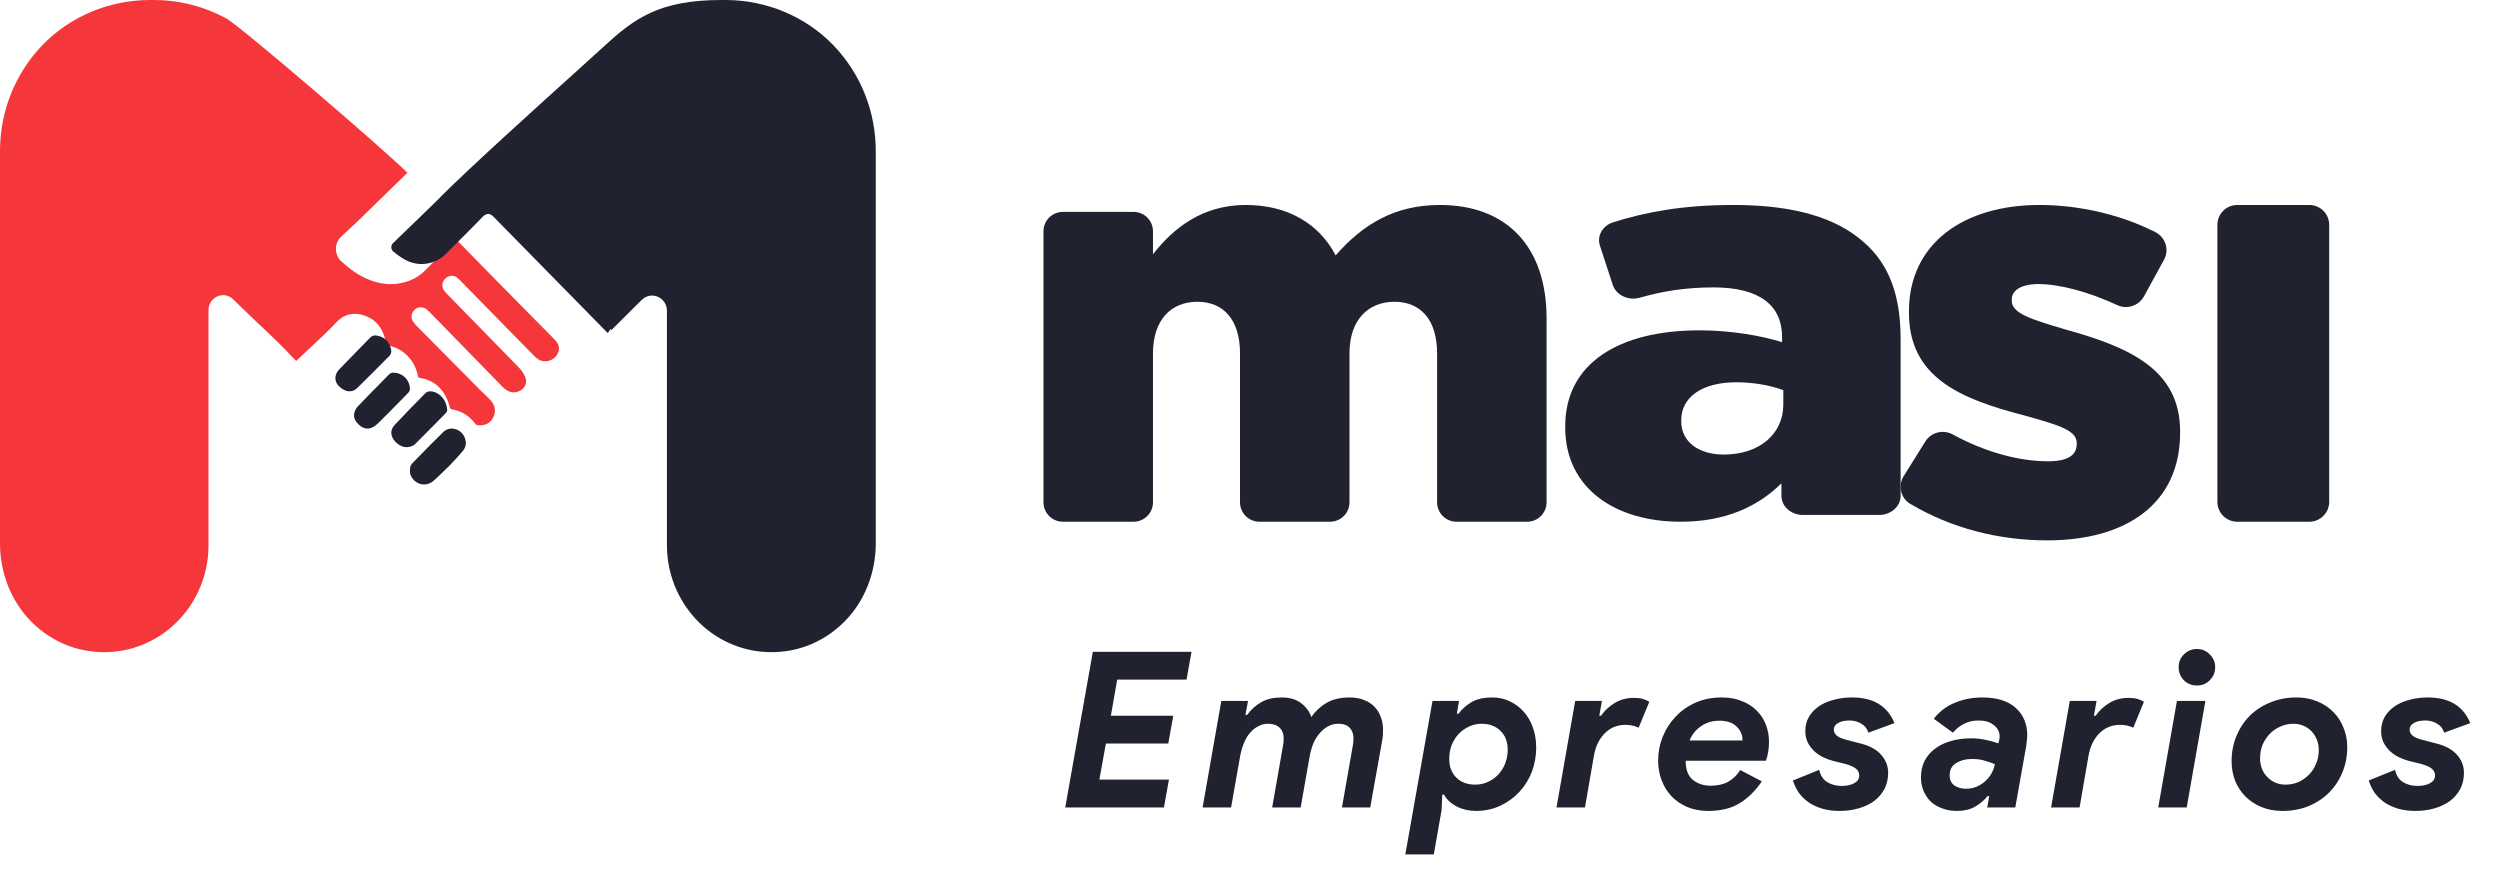
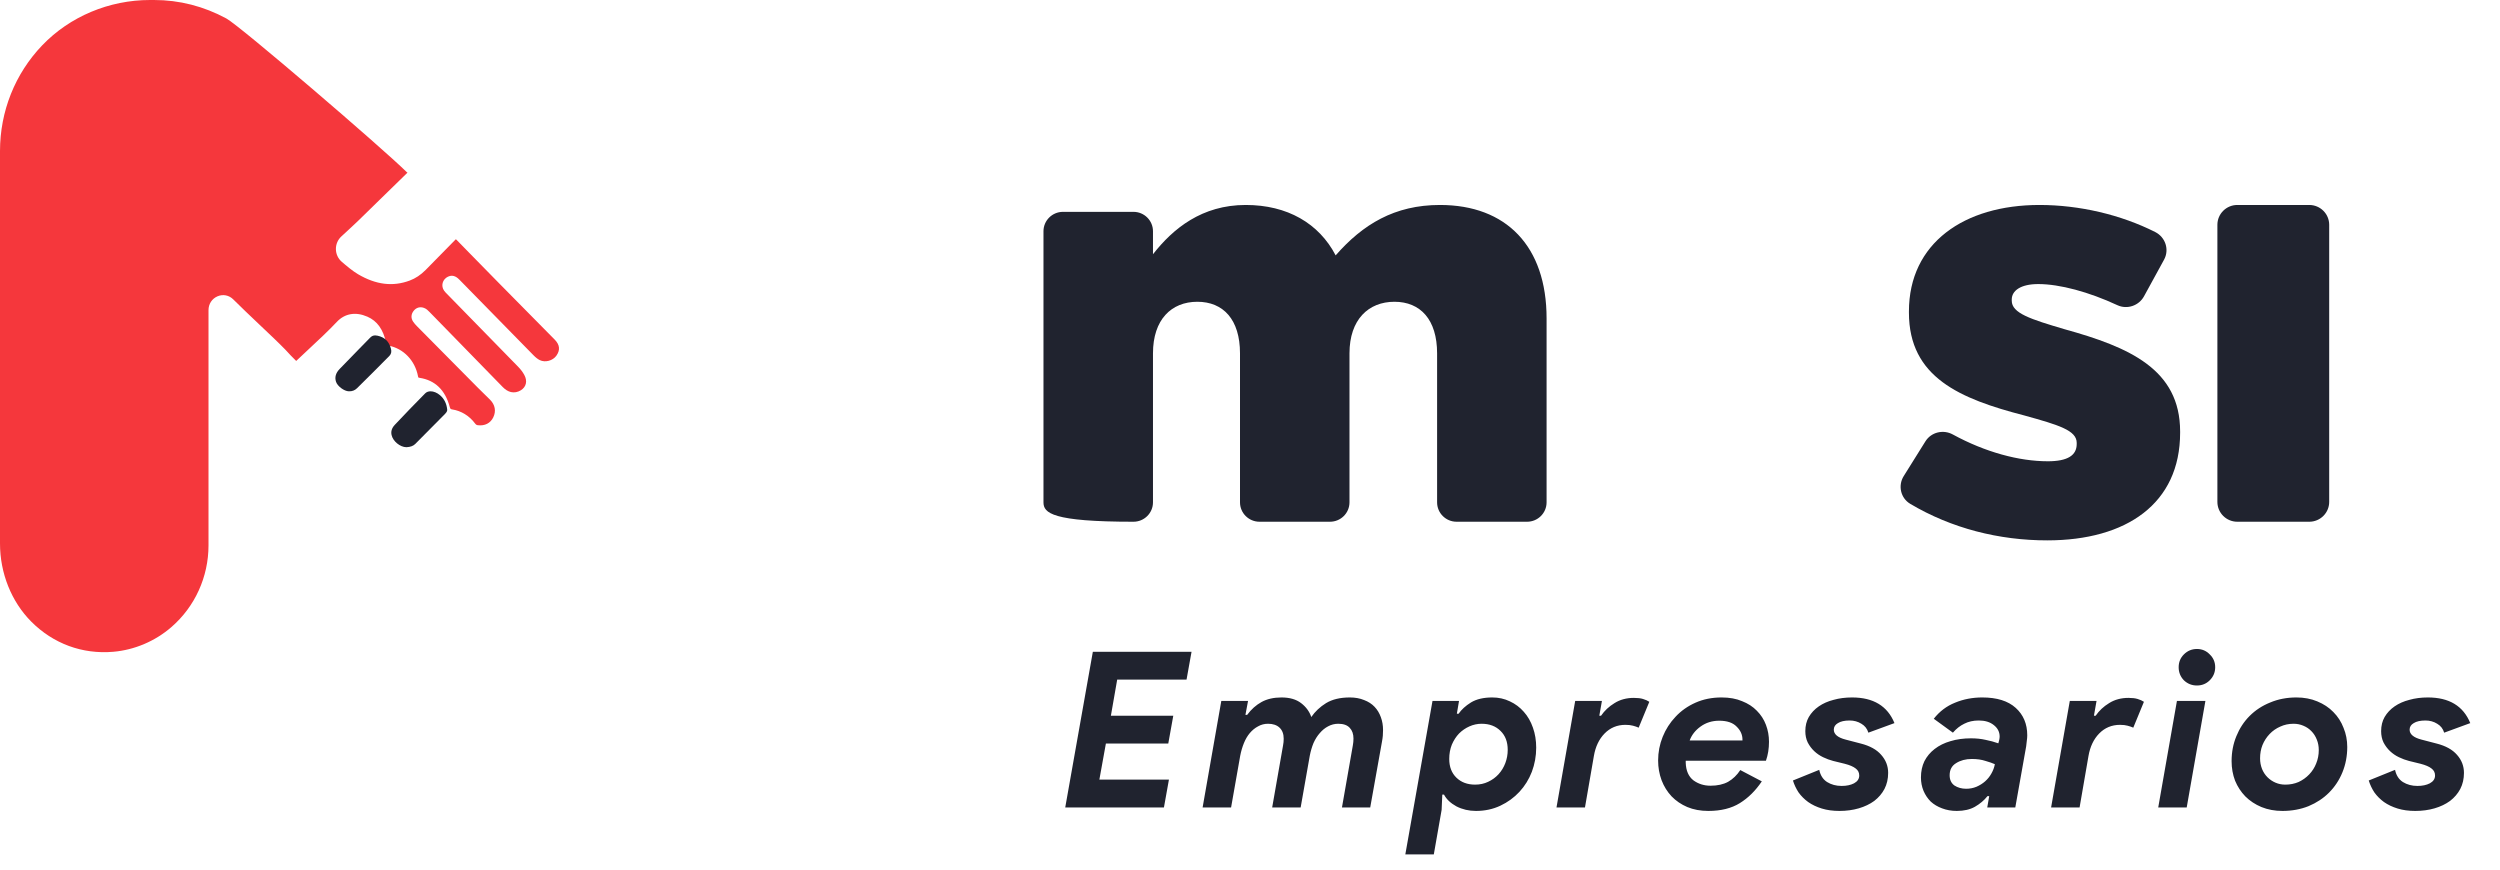
<svg xmlns="http://www.w3.org/2000/svg" width="161" height="56" viewBox="0 0 161 56" fill="none">
-   <path fill-rule="evenodd" clip-rule="evenodd" d="M68.457 13.643H72.995C73.689 13.643 74.252 14.202 74.252 14.892V16.373C75.551 14.713 77.406 13.2 80.227 13.2C82.899 13.2 84.94 14.38 86.016 16.446C87.761 14.454 89.802 13.2 92.734 13.2C97.002 13.2 99.6 15.856 99.6 20.504V32.351C99.6 33.041 99.037 33.6 98.343 33.6H93.805C93.111 33.6 92.549 33.041 92.549 32.351V22.754C92.549 20.578 91.472 19.434 89.802 19.434C88.132 19.434 86.907 20.578 86.907 22.754V32.351C86.907 33.041 86.345 33.6 85.65 33.6H81.112C80.419 33.6 79.856 33.041 79.856 32.351V22.754C79.856 20.578 78.779 19.434 77.109 19.434C75.439 19.434 74.252 20.578 74.252 22.754V32.351C74.252 33.041 73.689 33.6 72.995 33.6H68.457C67.763 33.6 67.2 33.041 67.2 32.351V14.892C67.2 14.202 67.763 13.643 68.457 13.643Z" fill="#20232F" />
-   <path fill-rule="evenodd" clip-rule="evenodd" d="M114.846 26.036V25.127C114.07 24.836 112.968 24.618 111.824 24.618C109.578 24.618 108.272 25.6 108.272 27.055V27.127C108.272 28.473 109.415 29.273 111.008 29.273C113.253 29.273 114.846 28 114.846 26.036ZM100.8 27.527V27.454C100.8 23.382 104.271 21.273 109.456 21.273C111.498 21.273 113.499 21.636 114.765 22.036V21.709C114.765 19.673 113.335 18.509 110.355 18.509C108.561 18.509 107.083 18.747 105.602 19.172C104.864 19.384 104.077 19.006 103.86 18.343L103.034 15.817C102.831 15.195 103.2 14.532 103.886 14.316C106.044 13.637 108.428 13.2 111.621 13.2C115.581 13.2 118.276 14.036 120.032 15.6C121.706 17.055 122.4 19.091 122.4 21.854V31.932C122.4 32.612 121.781 33.163 121.017 33.163H116.106C115.343 33.163 114.724 32.612 114.724 31.932V31.127C113.213 32.618 111.131 33.6 108.232 33.6C104.026 33.6 100.8 31.454 100.8 27.527Z" fill="#20232F" />
+   <path fill-rule="evenodd" clip-rule="evenodd" d="M68.457 13.643H72.995C73.689 13.643 74.252 14.202 74.252 14.892V16.373C75.551 14.713 77.406 13.2 80.227 13.2C82.899 13.2 84.94 14.38 86.016 16.446C87.761 14.454 89.802 13.2 92.734 13.2C97.002 13.2 99.6 15.856 99.6 20.504V32.351C99.6 33.041 99.037 33.6 98.343 33.6H93.805C93.111 33.6 92.549 33.041 92.549 32.351V22.754C92.549 20.578 91.472 19.434 89.802 19.434C88.132 19.434 86.907 20.578 86.907 22.754V32.351C86.907 33.041 86.345 33.6 85.65 33.6H81.112C80.419 33.6 79.856 33.041 79.856 32.351V22.754C79.856 20.578 78.779 19.434 77.109 19.434C75.439 19.434 74.252 20.578 74.252 22.754V32.351C74.252 33.041 73.689 33.6 72.995 33.6C67.763 33.6 67.2 33.041 67.2 32.351V14.892C67.2 14.202 67.763 13.643 68.457 13.643Z" fill="#20232F" />
  <path fill-rule="evenodd" clip-rule="evenodd" d="M122.597 30.664L123.997 28.423C124.368 27.829 125.143 27.643 125.761 27.98C127.851 29.123 130.034 29.706 131.881 29.706C133.158 29.706 133.74 29.323 133.74 28.596V28.519C133.74 27.715 132.578 27.37 130.371 26.757C126.227 25.685 122.935 24.306 122.935 20.132V20.055C122.935 15.651 126.498 13.2 131.339 13.2C133.919 13.2 136.582 13.827 138.794 14.942C139.456 15.277 139.719 16.078 139.365 16.724L138.074 19.082C137.743 19.687 136.99 19.947 136.361 19.654C134.52 18.799 132.648 18.294 131.261 18.294C130.138 18.294 129.557 18.715 129.557 19.289V19.366C129.557 20.17 130.758 20.553 132.965 21.204C137.109 22.353 140.4 23.77 140.4 27.791V27.868C140.4 32.425 136.954 34.8 131.842 34.8C128.747 34.8 125.683 34.032 123.016 32.445C122.399 32.077 122.219 31.271 122.597 30.664Z" fill="#20232F" />
  <path fill-rule="evenodd" clip-rule="evenodd" d="M144.083 13.2H148.717C149.425 13.2 150 13.772 150 14.477V32.323C150 33.028 149.425 33.6 148.717 33.6H144.083C143.375 33.6 142.8 33.028 142.8 32.323V14.477C142.8 13.772 143.375 13.2 144.083 13.2Z" fill="#20232F" />
  <path fill-rule="evenodd" clip-rule="evenodd" d="M35.719 21.867C35.173 21.312 34.626 20.759 34.079 20.206C33.418 19.537 32.758 18.869 32.099 18.2C31.47 17.56 30.843 16.919 30.215 16.278L29.463 15.508C29.427 15.472 29.389 15.432 29.36 15.405C29.328 15.434 29.287 15.476 29.253 15.511C28.973 15.794 28.694 16.079 28.415 16.364C28.081 16.705 27.748 17.046 27.412 17.385C27.094 17.705 26.758 17.929 26.385 18.068C25.299 18.474 24.21 18.34 23.054 17.658C22.716 17.459 22.316 17.125 22.006 16.856C21.772 16.654 21.636 16.359 21.632 16.046C21.627 15.735 21.755 15.437 21.981 15.229C22.534 14.722 22.906 14.374 23.118 14.168L24.297 13.016C24.942 12.385 25.588 11.754 26.236 11.125C26.238 11.123 26.24 11.12 26.242 11.119C26.238 11.116 26.233 11.112 26.227 11.109L26.19 11.08C24.592 9.505 15.455 1.665 14.581 1.192C13.119 0.401 11.549 0 9.916 0H9.663C7.027 0 4.496 1.064 2.719 2.919C0.966 4.749 0 7.17 0 9.736V35C0 36.912 0.733 38.746 2.012 40.031C3.427 41.454 5.306 42.146 7.294 41.975C8.662 41.858 9.992 41.292 11.04 40.382C12.558 39.065 13.428 37.147 13.428 35.122V19.972C13.428 19.577 13.649 19.237 14.004 19.084C14.359 18.931 14.75 19.008 15.025 19.284C15.512 19.771 16.12 20.347 16.708 20.905C17.355 21.516 17.965 22.094 18.381 22.523C18.599 22.765 18.828 23.004 19.067 23.238C19.07 23.241 19.072 23.243 19.074 23.245C19.076 23.244 19.079 23.241 19.081 23.239C19.364 22.968 19.65 22.701 19.937 22.435C20.526 21.887 21.136 21.319 21.696 20.726C22.209 20.183 22.906 20.065 23.659 20.394C24.291 20.67 24.685 21.22 24.864 22.076C24.894 22.217 24.924 22.241 25.026 22.26C25.985 22.443 26.73 23.218 26.921 24.236C26.936 24.316 26.941 24.32 27.014 24.331C28.014 24.483 28.669 25.112 28.962 26.201C28.997 26.333 29.026 26.352 29.123 26.367C29.704 26.458 30.226 26.779 30.593 27.271C30.646 27.341 30.697 27.375 30.765 27.383C31.219 27.442 31.584 27.256 31.767 26.877C31.961 26.474 31.886 26.07 31.556 25.738C31.431 25.612 31.305 25.489 31.178 25.366C31.045 25.236 30.911 25.106 30.779 24.973C29.465 23.649 28.152 22.322 26.84 20.995C26.756 20.911 26.679 20.819 26.612 20.724C26.454 20.5 26.465 20.235 26.642 20.015C26.808 19.806 27.049 19.738 27.299 19.827C27.458 19.883 27.563 19.991 27.656 20.087L28.974 21.437C30.108 22.599 31.242 23.76 32.374 24.923C32.544 25.098 32.718 25.204 32.905 25.249C33.112 25.298 33.342 25.257 33.537 25.137C33.894 24.918 33.98 24.535 33.762 24.14C33.662 23.958 33.531 23.785 33.361 23.611C32.11 22.333 30.86 21.052 29.61 19.772L28.765 18.907C28.711 18.853 28.649 18.791 28.597 18.715C28.495 18.566 28.463 18.391 28.507 18.223C28.552 18.048 28.677 17.9 28.85 17.818C29.22 17.638 29.486 17.909 29.613 18.039C31.193 19.648 32.771 21.259 34.348 22.87C34.501 23.026 34.628 23.125 34.761 23.191C35.11 23.363 35.599 23.232 35.831 22.906C36.089 22.544 36.052 22.204 35.719 21.867Z" fill="#F5373C" />
-   <path fill-rule="evenodd" clip-rule="evenodd" d="M45.341 40.381C46.391 41.292 47.724 41.858 49.094 41.974C51.089 42.146 52.967 41.453 54.385 40.03C55.666 38.743 56.4 36.908 56.4 34.995V9.743C56.4 7.175 55.433 4.752 53.676 2.921C51.896 1.065 49.361 0 46.721 0H46.468C42.443 0 40.849 1.189 38.876 3.003C38.492 3.356 37.818 3.965 36.98 4.722C34.444 7.011 30.301 10.752 28.358 12.691H28.369L28.015 13.04C27.244 13.798 25.751 15.233 25.312 15.655C25.235 15.729 25.196 15.829 25.2 15.936C25.205 16.043 25.255 16.143 25.338 16.209C25.679 16.483 25.994 16.692 26.225 16.798C27.074 17.187 28.048 17.014 28.705 16.358L29.264 15.8C29.863 15.204 30.482 14.587 31.08 13.97C31.167 13.881 31.285 13.779 31.438 13.779H31.438C31.588 13.779 31.702 13.874 31.803 13.978C33.747 15.965 35.696 17.947 37.646 19.93L39.138 21.448L39.335 21.175L39.368 21.261L41.345 19.295C41.53 19.123 41.758 19.034 41.991 19.034C42.121 19.034 42.254 19.062 42.38 19.12C42.731 19.279 42.95 19.622 42.95 20.014V35.117C42.95 37.143 43.821 39.062 45.341 40.381Z" fill="#20232F" />
-   <path fill-rule="evenodd" clip-rule="evenodd" d="M29.783 29.071C30.009 28.804 30.056 28.537 29.936 28.206C29.833 27.918 29.593 27.702 29.296 27.627C29.024 27.557 28.757 27.624 28.565 27.807C28.034 28.318 27.508 28.857 27 29.378L26.541 29.848C26.436 29.955 26.393 30.102 26.401 30.325C26.394 30.451 26.418 30.556 26.472 30.663C26.611 30.937 26.854 31.127 27.137 31.183C27.418 31.239 27.709 31.154 27.935 30.951C28.686 30.272 29.273 29.675 29.783 29.071Z" fill="#20232F" />
  <path fill-rule="evenodd" clip-rule="evenodd" d="M22.465 25.2C22.678 25.207 22.848 25.143 22.991 25.003C23.636 24.369 24.316 23.689 25.07 22.927C25.194 22.802 25.228 22.654 25.178 22.461C25.056 21.99 24.782 21.723 24.316 21.619C24.26 21.607 24.209 21.6 24.162 21.6C24.033 21.6 23.933 21.647 23.835 21.748C23.592 21.997 23.348 22.247 23.104 22.495C22.691 22.916 22.279 23.337 21.871 23.763C21.619 24.027 21.544 24.298 21.641 24.59C21.737 24.876 22.168 25.195 22.465 25.2Z" fill="#20232F" />
-   <path fill-rule="evenodd" clip-rule="evenodd" d="M23.602 27.598C23.841 27.619 24.097 27.504 24.345 27.262C24.787 26.832 25.227 26.383 25.651 25.948C25.863 25.732 26.075 25.516 26.288 25.3C26.379 25.209 26.412 25.101 26.396 24.952C26.339 24.412 25.885 24.003 25.341 24.001C25.229 23.992 25.141 24.027 25.066 24.103L24.516 24.661C24.03 25.152 23.529 25.66 23.046 26.169C22.782 26.446 22.723 26.85 22.907 27.11C23.116 27.406 23.357 27.575 23.602 27.598Z" fill="#20232F" />
  <path fill-rule="evenodd" clip-rule="evenodd" d="M26.171 28.8C26.425 28.789 26.609 28.723 26.742 28.591C27.321 28.015 27.895 27.432 28.468 26.85L28.67 26.645C28.796 26.517 28.805 26.433 28.799 26.373C28.762 25.993 28.608 25.685 28.343 25.457C28.147 25.288 27.924 25.2 27.729 25.2C27.593 25.2 27.471 25.243 27.382 25.332C26.7 26.021 26.042 26.703 25.426 27.359C25.234 27.563 25.166 27.776 25.216 28.011C25.302 28.414 25.766 28.797 26.171 28.8Z" fill="#20232F" />
  <path d="M71.947 43.768L71.541 46.092H75.559L75.237 47.884H71.219L70.799 50.208H75.279L74.957 52H68.601L70.379 41.976H76.735L76.413 43.768H71.947ZM78.652 45.14H80.374L80.206 46.036H80.318C80.58 45.681 80.888 45.406 81.242 45.21C81.597 45.014 82.026 44.916 82.53 44.916C83.053 44.916 83.473 45.037 83.79 45.28C84.108 45.523 84.327 45.821 84.448 46.176C84.691 45.821 85.008 45.523 85.4 45.28C85.802 45.037 86.31 44.916 86.926 44.916C87.272 44.916 87.58 44.972 87.85 45.084C88.121 45.187 88.345 45.331 88.522 45.518C88.7 45.705 88.835 45.929 88.928 46.19C89.022 46.442 89.068 46.717 89.068 47.016C89.068 47.137 89.064 47.259 89.054 47.38C89.045 47.492 89.026 47.623 88.998 47.772L88.242 52H86.422L87.122 48.01C87.15 47.861 87.164 47.711 87.164 47.562C87.164 47.273 87.085 47.044 86.926 46.876C86.768 46.699 86.52 46.61 86.184 46.61C85.951 46.61 85.732 46.666 85.526 46.778C85.33 46.881 85.153 47.025 84.994 47.212C84.836 47.389 84.7 47.604 84.588 47.856C84.486 48.108 84.406 48.379 84.35 48.668L83.762 52H81.928L82.628 48.01C82.656 47.87 82.67 47.725 82.67 47.576C82.67 47.268 82.582 47.03 82.404 46.862C82.227 46.694 81.98 46.61 81.662 46.61C81.429 46.61 81.214 46.666 81.018 46.778C80.822 46.881 80.645 47.025 80.486 47.212C80.337 47.389 80.211 47.604 80.108 47.856C80.006 48.108 79.926 48.379 79.87 48.668L79.282 52H77.448L78.652 45.14ZM96.103 44.916C96.513 44.916 96.891 45 97.237 45.168C97.582 45.327 97.881 45.551 98.133 45.84C98.385 46.12 98.581 46.461 98.721 46.862C98.861 47.254 98.931 47.683 98.931 48.15C98.931 48.691 98.837 49.209 98.651 49.704C98.464 50.189 98.198 50.619 97.853 50.992C97.507 51.365 97.097 51.664 96.621 51.888C96.145 52.112 95.622 52.224 95.053 52.224C94.595 52.224 94.175 52.126 93.793 51.93C93.419 51.725 93.153 51.473 92.995 51.174H92.883L92.841 52.154L92.337 55.024H90.503L92.253 45.14H93.961L93.821 45.966H93.933C94.119 45.695 94.385 45.453 94.731 45.238C95.085 45.023 95.543 44.916 96.103 44.916ZM94.997 50.53C95.305 50.53 95.585 50.469 95.837 50.348C96.098 50.227 96.322 50.063 96.509 49.858C96.695 49.653 96.84 49.415 96.943 49.144C97.045 48.873 97.097 48.589 97.097 48.29C97.097 47.777 96.943 47.371 96.635 47.072C96.327 46.764 95.921 46.61 95.417 46.61C95.146 46.61 94.885 46.666 94.633 46.778C94.381 46.89 94.157 47.044 93.961 47.24C93.774 47.436 93.62 47.674 93.499 47.954C93.387 48.234 93.331 48.542 93.331 48.878C93.331 49.382 93.485 49.783 93.793 50.082C94.101 50.381 94.502 50.53 94.997 50.53ZM100.238 52L101.442 45.14H103.164L102.996 46.092H103.108C103.332 45.765 103.621 45.495 103.976 45.28C104.331 45.056 104.746 44.944 105.222 44.944C105.465 44.944 105.661 44.967 105.81 45.014C105.969 45.061 106.104 45.121 106.216 45.196L105.53 46.862C105.427 46.815 105.306 46.773 105.166 46.736C105.035 46.699 104.872 46.68 104.676 46.68C104.144 46.68 103.696 46.867 103.332 47.24C102.977 47.604 102.749 48.085 102.646 48.682L102.072 52H100.238ZM113.461 50.32C113.06 50.917 112.589 51.384 112.047 51.72C111.506 52.056 110.829 52.224 110.017 52.224C109.513 52.224 109.061 52.14 108.659 51.972C108.267 51.804 107.931 51.575 107.651 51.286C107.371 50.987 107.157 50.642 107.007 50.25C106.858 49.849 106.783 49.424 106.783 48.976C106.783 48.444 106.881 47.935 107.077 47.45C107.273 46.965 107.549 46.535 107.903 46.162C108.258 45.779 108.687 45.476 109.191 45.252C109.695 45.028 110.255 44.916 110.871 44.916C111.375 44.916 111.814 44.995 112.187 45.154C112.57 45.303 112.887 45.509 113.139 45.77C113.401 46.031 113.597 46.335 113.727 46.68C113.858 47.025 113.923 47.389 113.923 47.772C113.923 48.211 113.858 48.617 113.727 48.99H108.561V49.13C108.58 49.634 108.743 50.007 109.051 50.25C109.369 50.483 109.737 50.6 110.157 50.6C110.605 50.6 110.983 50.516 111.291 50.348C111.599 50.171 111.861 49.919 112.075 49.592L113.461 50.32ZM112.215 47.688V47.632C112.215 47.315 112.089 47.035 111.837 46.792C111.595 46.54 111.221 46.414 110.717 46.414C110.26 46.414 109.859 46.54 109.513 46.792C109.177 47.035 108.944 47.333 108.813 47.688H112.215ZM118.461 52.224C118.041 52.224 117.663 52.173 117.327 52.07C116.991 51.967 116.697 51.827 116.445 51.65C116.202 51.473 115.997 51.267 115.829 51.034C115.67 50.791 115.549 50.535 115.465 50.264L117.159 49.578C117.234 49.933 117.402 50.194 117.663 50.362C117.934 50.53 118.246 50.614 118.601 50.614C118.918 50.614 119.184 50.558 119.399 50.446C119.623 50.325 119.735 50.157 119.735 49.942C119.735 49.755 119.66 49.606 119.511 49.494C119.362 49.373 119.124 49.27 118.797 49.186L118.055 49.004C117.84 48.948 117.626 48.869 117.411 48.766C117.196 48.663 117.005 48.533 116.837 48.374C116.669 48.215 116.529 48.029 116.417 47.814C116.314 47.599 116.263 47.357 116.263 47.086C116.263 46.741 116.338 46.437 116.487 46.176C116.646 45.905 116.86 45.677 117.131 45.49C117.402 45.303 117.719 45.163 118.083 45.07C118.447 44.967 118.844 44.916 119.273 44.916C120.645 44.916 121.555 45.467 122.003 46.568L120.323 47.184C120.248 46.932 120.099 46.741 119.875 46.61C119.651 46.47 119.399 46.4 119.119 46.4C118.792 46.4 118.54 46.456 118.363 46.568C118.186 46.671 118.097 46.811 118.097 46.988C118.097 47.287 118.354 47.501 118.867 47.632L119.833 47.884C120.421 48.033 120.86 48.276 121.149 48.612C121.448 48.948 121.597 49.335 121.597 49.774C121.597 50.157 121.518 50.502 121.359 50.81C121.2 51.109 120.981 51.365 120.701 51.58C120.421 51.785 120.09 51.944 119.707 52.056C119.324 52.168 118.909 52.224 118.461 52.224ZM127.657 44.916C128.6 44.916 129.318 45.14 129.813 45.588C130.308 46.036 130.555 46.624 130.555 47.352C130.555 47.464 130.546 47.581 130.527 47.702C130.518 47.814 130.504 47.935 130.485 48.066L129.785 52H127.979L128.105 51.272H127.993C127.778 51.543 127.508 51.771 127.181 51.958C126.864 52.135 126.476 52.224 126.019 52.224C125.674 52.224 125.356 52.168 125.067 52.056C124.787 51.953 124.544 51.809 124.339 51.622C124.143 51.426 123.989 51.197 123.877 50.936C123.765 50.665 123.709 50.376 123.709 50.068C123.709 49.676 123.784 49.326 123.933 49.018C124.092 48.71 124.311 48.449 124.591 48.234C124.88 48.01 125.221 47.842 125.613 47.73C126.014 47.609 126.453 47.548 126.929 47.548C127.274 47.548 127.587 47.581 127.867 47.646C128.156 47.702 128.432 47.777 128.693 47.87L128.749 47.66C128.768 47.567 128.777 47.492 128.777 47.436C128.777 47.137 128.651 46.89 128.399 46.694C128.156 46.498 127.834 46.4 127.433 46.4C127.078 46.4 126.766 46.47 126.495 46.61C126.224 46.741 125.982 46.932 125.767 47.184L124.535 46.288C124.908 45.812 125.366 45.467 125.907 45.252C126.448 45.028 127.032 44.916 127.657 44.916ZM126.621 50.796C126.854 50.796 127.074 50.754 127.279 50.67C127.494 50.577 127.68 50.46 127.839 50.32C128.007 50.171 128.142 50.003 128.245 49.816C128.357 49.62 128.432 49.419 128.469 49.214C128.329 49.149 128.128 49.079 127.867 49.004C127.615 48.92 127.321 48.878 126.985 48.878C126.593 48.878 126.257 48.967 125.977 49.144C125.697 49.312 125.557 49.573 125.557 49.928C125.557 50.217 125.66 50.437 125.865 50.586C126.08 50.726 126.332 50.796 126.621 50.796ZM132.091 52L133.295 45.14H135.017L134.849 46.092H134.961C135.185 45.765 135.475 45.495 135.829 45.28C136.184 45.056 136.599 44.944 137.075 44.944C137.318 44.944 137.514 44.967 137.663 45.014C137.822 45.061 137.957 45.121 138.069 45.196L137.383 46.862C137.281 46.815 137.159 46.773 137.019 46.736C136.889 46.699 136.725 46.68 136.529 46.68C135.997 46.68 135.549 46.867 135.185 47.24C134.831 47.604 134.602 48.085 134.499 48.682L133.925 52H132.091ZM138.99 52L140.194 45.14H142.028L140.824 52H138.99ZM141.482 44.146C141.156 44.146 140.876 44.034 140.642 43.81C140.418 43.577 140.306 43.297 140.306 42.97C140.306 42.643 140.418 42.368 140.642 42.144C140.876 41.911 141.156 41.794 141.482 41.794C141.809 41.794 142.084 41.911 142.308 42.144C142.542 42.368 142.658 42.643 142.658 42.97C142.658 43.297 142.542 43.577 142.308 43.81C142.084 44.034 141.809 44.146 141.482 44.146ZM147.887 44.916C148.382 44.916 148.83 45 149.231 45.168C149.642 45.336 149.987 45.565 150.267 45.854C150.556 46.143 150.776 46.484 150.925 46.876C151.084 47.259 151.163 47.669 151.163 48.108C151.163 48.687 151.06 49.228 150.855 49.732C150.65 50.236 150.36 50.675 149.987 51.048C149.623 51.412 149.184 51.701 148.671 51.916C148.158 52.121 147.598 52.224 146.991 52.224C146.496 52.224 146.044 52.14 145.633 51.972C145.232 51.804 144.886 51.575 144.597 51.286C144.317 50.997 144.098 50.661 143.939 50.278C143.79 49.886 143.715 49.466 143.715 49.018C143.715 48.439 143.818 47.903 144.023 47.408C144.228 46.904 144.513 46.47 144.877 46.106C145.25 45.733 145.694 45.443 146.207 45.238C146.72 45.023 147.28 44.916 147.887 44.916ZM147.173 50.53C147.481 50.53 147.766 50.474 148.027 50.362C148.288 50.241 148.517 50.077 148.713 49.872C148.909 49.667 149.058 49.433 149.161 49.172C149.273 48.901 149.329 48.612 149.329 48.304C149.329 48.061 149.287 47.837 149.203 47.632C149.119 47.417 149.002 47.235 148.853 47.086C148.713 46.937 148.54 46.82 148.335 46.736C148.139 46.652 147.929 46.61 147.705 46.61C147.397 46.61 147.112 46.671 146.851 46.792C146.59 46.904 146.361 47.063 146.165 47.268C145.969 47.473 145.815 47.711 145.703 47.982C145.6 48.243 145.549 48.528 145.549 48.836C145.549 49.079 145.591 49.307 145.675 49.522C145.759 49.727 145.876 49.905 146.025 50.054C146.174 50.203 146.347 50.32 146.543 50.404C146.739 50.488 146.949 50.53 147.173 50.53ZM155.543 52.224C155.123 52.224 154.745 52.173 154.409 52.07C154.073 51.967 153.779 51.827 153.527 51.65C153.284 51.473 153.079 51.267 152.911 51.034C152.752 50.791 152.631 50.535 152.547 50.264L154.241 49.578C154.316 49.933 154.484 50.194 154.745 50.362C155.016 50.53 155.328 50.614 155.683 50.614C156 50.614 156.266 50.558 156.481 50.446C156.705 50.325 156.817 50.157 156.817 49.942C156.817 49.755 156.742 49.606 156.593 49.494C156.444 49.373 156.206 49.27 155.879 49.186L155.137 49.004C154.922 48.948 154.708 48.869 154.493 48.766C154.278 48.663 154.087 48.533 153.919 48.374C153.751 48.215 153.611 48.029 153.499 47.814C153.396 47.599 153.345 47.357 153.345 47.086C153.345 46.741 153.42 46.437 153.569 46.176C153.728 45.905 153.942 45.677 154.213 45.49C154.484 45.303 154.801 45.163 155.165 45.07C155.529 44.967 155.926 44.916 156.355 44.916C157.727 44.916 158.637 45.467 159.085 46.568L157.405 47.184C157.33 46.932 157.181 46.741 156.957 46.61C156.733 46.47 156.481 46.4 156.201 46.4C155.874 46.4 155.622 46.456 155.445 46.568C155.268 46.671 155.179 46.811 155.179 46.988C155.179 47.287 155.436 47.501 155.949 47.632L156.915 47.884C157.503 48.033 157.942 48.276 158.231 48.612C158.53 48.948 158.679 49.335 158.679 49.774C158.679 50.157 158.6 50.502 158.441 50.81C158.282 51.109 158.063 51.365 157.783 51.58C157.503 51.785 157.172 51.944 156.789 52.056C156.406 52.168 155.991 52.224 155.543 52.224Z" fill="#20232F" />
</svg>